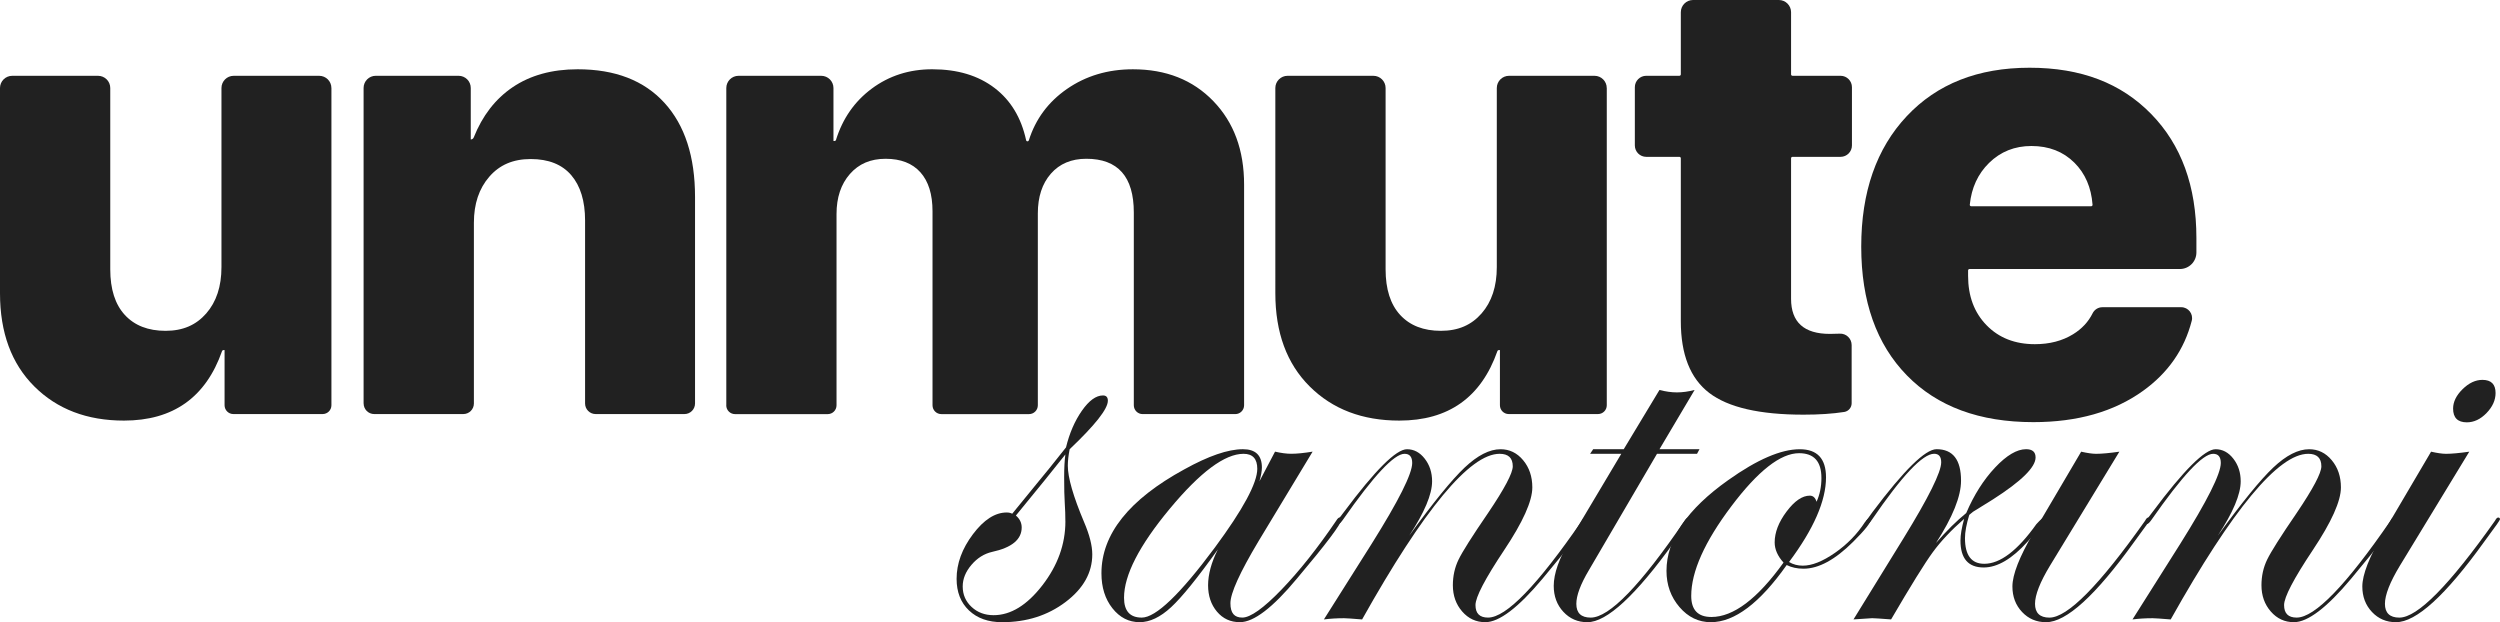
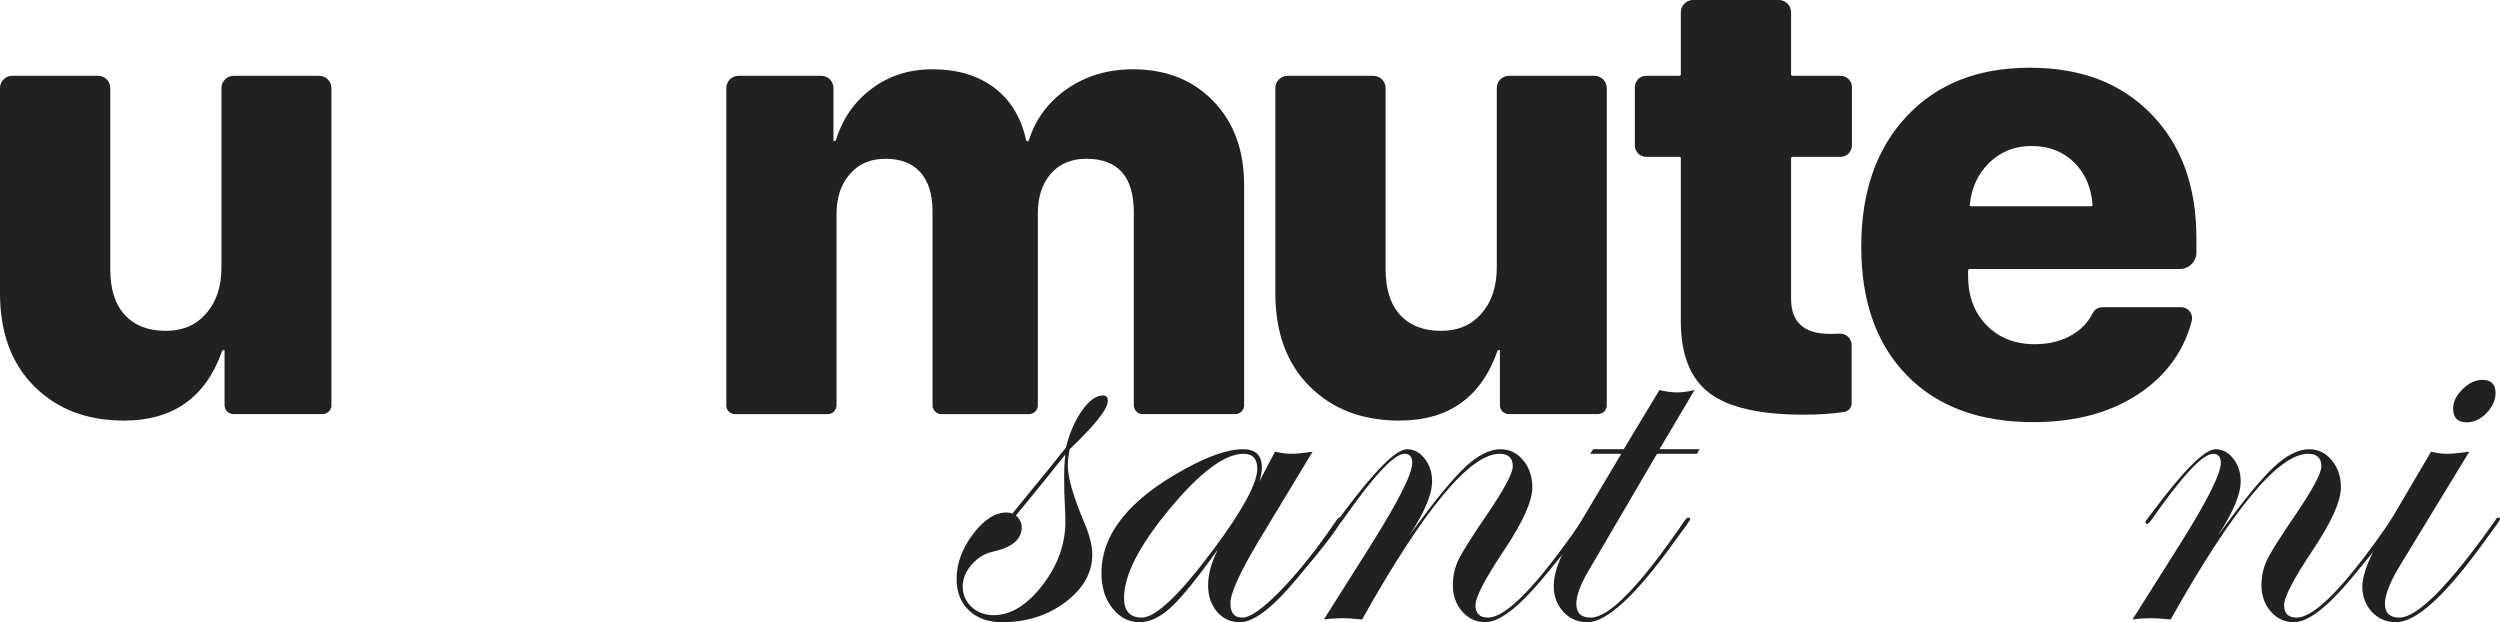
<svg xmlns="http://www.w3.org/2000/svg" id="Layer_2" data-name="Layer 2" viewBox="0 0 1489.39 370.67">
  <defs>
    <style>
      .cls-1 {
        fill: #212121;
      }
    </style>
  </defs>
  <g id="Layer_1-2" data-name="Layer 1">
    <g>
      <path class="cls-1" d="M660.01,238.77c0,4.84-7.59,14.46-22.76,28.86-.73,3.76-1.09,7.04-1.09,9.83,0,7.04,3.21,18.21,9.65,33.5,3.28,7.65,4.92,14.08,4.92,19.3,0,10.92-5.31,20.39-15.93,28.4-10.62,8.01-23.21,12.02-37.78,12.02-8.25,0-14.84-2.34-19.75-7.01-4.92-4.67-7.37-10.95-7.37-18.84,0-9.1,3.25-17.96,9.74-26.58,6.49-8.62,13.2-12.93,20.12-12.93,1.21,0,2.3.24,3.28.73l14.56-17.84c4.37-5.22,10.2-12.44,17.48-21.67,2.06-8.49,5.22-15.78,9.47-21.85,4.25-6.07,8.43-9.1,12.56-9.1,1.94,0,2.91,1.06,2.91,3.19ZM634.7,310.59c0-3.64-.12-7.25-.36-10.83-.24-3.58-.36-8.71-.36-15.38,0-5.46.24-10.01.73-13.65-6.8,8.62-16.63,20.76-29.49,36.41,2.3,1.94,3.46,4.31,3.46,7.1,0,7.16-5.89,12.02-17.66,14.56-4.73,1.09-8.83,3.67-12.29,7.74-3.46,4.07-5.19,8.35-5.19,12.84,0,4.86,1.76,8.92,5.28,12.2,3.52,3.28,7.89,4.92,13.11,4.92,10.2,0,19.87-5.92,29.04-17.75,9.16-11.83,13.75-24.55,13.75-38.14Z" />
      <path class="cls-1" d="M799.19,309.41c0,2.55-8.87,14.34-26.61,35.37-14.34,17.26-25.64,25.89-33.9,25.89-5.59,0-10.15-2.09-13.67-6.28-3.53-4.19-5.29-9.44-5.29-15.75s1.94-13.65,5.83-21.3c-12.14,16.99-21.42,28.46-27.86,34.41-6.43,5.95-12.68,8.92-18.75,8.92-6.43,0-11.83-2.76-16.2-8.28-4.37-5.52-6.55-12.47-6.55-20.85,0-23.3,16.45-43.94,49.34-61.9,14.44-8.01,26.09-12.02,34.96-12.02,7.52,0,11.29,3.64,11.29,10.92,0,2.06-.49,4.8-1.46,8.19l9.29-17.66c3.64.85,6.86,1.27,9.65,1.27,3.28,0,7.52-.42,12.74-1.27l-32.22,53.34c-11.17,18.69-16.75,31.01-16.75,36.96s2.37,8.56,7.11,8.56,12.64-5.56,23.34-16.68c10.7-11.12,21.57-24.83,32.63-41.12.73-1.21,1.4-1.82,2.01-1.82.73,0,1.09.36,1.09,1.09ZM749.03,279.28c0-5.95-2.73-8.92-8.19-8.92-11.17,0-25.82,10.92-43.97,32.77-18.15,21.85-27.22,39.51-27.22,52.98,0,7.89,3.52,11.83,10.56,11.83,8.37,0,22.88-13.9,43.51-41.69,16.87-22.82,25.31-38.47,25.31-46.97Z" />
-       <path class="cls-1" d="M945.39,309.41c0,2.55-8.81,14.34-26.43,35.37-14.46,17.26-25.82,25.89-34.09,25.89-5.47,0-10.06-2.12-13.76-6.37-3.71-4.25-5.56-9.47-5.56-15.66,0-5.46,1.12-10.53,3.37-15.2,2.24-4.67,8.1-13.93,17.57-27.76,9.83-14.56,14.75-23.85,14.75-27.86,0-4.98-2.61-7.46-7.83-7.46-17.72,0-45.03,32.89-81.93,98.68-5.95-.49-9.53-.73-10.74-.73-4.25,0-8.25.24-12.02.73l28.4-44.97c16.14-25.73,24.21-41.81,24.21-48.25,0-3.64-1.52-5.46-4.56-5.46-6.2,0-18.43,13.08-36.67,39.23-1.1,1.58-1.95,2.43-2.55,2.55-.61,0-.97-.36-1.09-1.09.12-.61.36-1.1.73-1.46l3.47-4.56c18.6-24.93,31.12-37.4,37.56-37.4,4.13,0,7.66,1.88,10.58,5.64,2.92,3.76,4.38,8.25,4.38,13.47,0,7.77-4.55,18.57-13.65,32.41,14.32-19.78,25.34-33.32,33.04-40.6,7.71-7.28,14.84-10.92,21.39-10.92,5.34,0,9.83,2.18,13.47,6.55,3.64,4.37,5.46,9.77,5.46,16.2,0,8.13-5.58,20.57-16.75,37.32-11.41,17.11-17.11,28.04-17.11,32.77,0,4.98,2.49,7.46,7.48,7.46,10.82,0,29.47-19.27,55.97-57.8.61-1.21,1.22-1.82,1.82-1.82.73,0,1.09.36,1.09,1.09Z" />
+       <path class="cls-1" d="M945.39,309.41c0,2.55-8.81,14.34-26.43,35.37-14.46,17.26-25.82,25.89-34.09,25.89-5.47,0-10.06-2.12-13.76-6.37-3.71-4.25-5.56-9.47-5.56-15.66,0-5.46,1.12-10.53,3.37-15.2,2.24-4.67,8.1-13.93,17.57-27.76,9.83-14.56,14.75-23.85,14.75-27.86,0-4.98-2.61-7.46-7.83-7.46-17.72,0-45.03,32.89-81.93,98.68-5.95-.49-9.53-.73-10.74-.73-4.25,0-8.25.24-12.02.73l28.4-44.97c16.14-25.73,24.21-41.81,24.21-48.25,0-3.64-1.52-5.46-4.56-5.46-6.2,0-18.43,13.08-36.67,39.23-1.1,1.58-1.95,2.43-2.55,2.55-.61,0-.97-.36-1.09-1.09.12-.61.36-1.1.73-1.46l3.47-4.56c18.6-24.93,31.12-37.4,37.56-37.4,4.13,0,7.66,1.88,10.58,5.64,2.92,3.76,4.38,8.25,4.38,13.47,0,7.77-4.55,18.57-13.65,32.41,14.32-19.78,25.34-33.32,33.04-40.6,7.71-7.28,14.84-10.92,21.39-10.92,5.34,0,9.83,2.18,13.47,6.55,3.64,4.37,5.46,9.77,5.46,16.2,0,8.13-5.58,20.57-16.75,37.32-11.41,17.11-17.11,28.04-17.11,32.77,0,4.98,2.49,7.46,7.48,7.46,10.82,0,29.47-19.27,55.97-57.8.61-1.21,1.22-1.82,1.82-1.82.73,0,1.09.36,1.09,1.09" />
      <path class="cls-1" d="M1012.48,267.62l-1.46,2.73h-23.85l-40.6,69.37c-4.98,8.37-7.46,15.05-7.46,20.03,0,5.46,2.86,8.19,8.57,8.19,11.06,0,29.72-19.27,55.97-57.8.85-1.21,1.58-1.82,2.19-1.82.73,0,1.09.36,1.09,1.09-.12.36-.73,1.34-1.82,2.92l-7.84,10.76c-22.85,31.73-40.04,47.59-51.58,47.59-5.71,0-10.48-2.06-14.31-6.19-3.83-4.13-5.74-9.29-5.74-15.48,0-7.28,3.21-16.39,9.65-27.31l30.59-51.34h-18.57l1.82-2.73h18.21l21.3-35.32c3.64.97,7.1,1.46,10.38,1.46s6.92-.48,10.56-1.46l-20.94,35.32h23.85Z" />
-       <path class="cls-1" d="M1114.71,309.23c0,1.94-3.58,6.47-10.75,13.61-10.69,10.65-20.53,15.97-29.51,15.97-3.77,0-7.11-.73-10.02-2.18-16.03,22.7-31.1,34.05-45.19,34.05-7.29,0-13.52-3-18.68-9.01-5.16-6.01-7.74-13.2-7.74-21.57,0-18.69,12.26-36.71,36.78-54.07,17.23-12.26,31.43-18.39,42.6-18.39,10.44,0,15.66,5.58,15.66,16.75,0,13.96-7.34,30.77-22.03,50.43,2.43,1.46,5.16,2.18,8.19,2.18,5.46,0,11.84-2.54,19.15-7.62,7.3-5.08,13.26-11.19,17.89-18.33,1.34-1.69,2.32-2.54,2.92-2.54.48,0,.73.24.73.73ZM1085.12,284.74c0-9.83-4.43-14.75-13.29-14.75-11.05,0-24.52,10.56-40.42,31.68-15.9,21.12-23.85,38.9-23.85,53.34,0,8.37,4.01,12.56,12.02,12.56,13.11,0,27.43-10.8,42.97-32.41-3.52-3.88-5.28-7.89-5.28-12.02,0-5.95,2.37-12.08,7.1-18.39,4.73-6.31,9.35-9.47,13.84-9.47,1.94,0,3.28,1.21,4.01,3.64,1.94-4.25,2.91-8.98,2.91-14.2Z" />
-       <path class="cls-1" d="M1218.84,309.41c0,.98-3.65,5.42-10.94,13.33-9.24,10.23-17.94,15.34-26.08,15.34-9.24,0-13.86-5.34-13.86-16.02,0-3.4.73-7.71,2.18-12.93-7.65,6.68-13.87,13.29-18.66,19.84-4.8,6.55-13.08,19.91-24.85,40.05-6.43-.49-10.2-.73-11.29-.73-.49,0-4.19.24-11.11.73l29.86-48.43c14.93-24.27,22.39-39.33,22.39-45.15,0-3.4-1.4-5.1-4.2-5.1-6.81,0-19.16,13.08-37.04,39.23-1.1,1.7-2.07,2.55-2.92,2.55-.49-.12-.73-.48-.73-1.09.12-.61.36-1.1.73-1.46l3.28-4.56c18.72-24.93,31.43-37.4,38.11-37.4,9.72,0,14.59,6.25,14.59,18.75,0,9.35-4.98,21.73-14.93,37.14,6.31-7.28,12.32-13.23,18.02-17.84,4.61-10.8,10.35-19.84,17.2-27.13,6.86-7.28,13.02-10.92,18.48-10.92,3.76,0,5.64,1.64,5.64,4.92,0,5.83-8.44,14.14-25.31,24.94-2.67,1.7-6.68,4.19-12.02,7.46l-2.18,1.82c-1.7,5.58-2.55,10.2-2.55,13.84,0,10.2,3.83,15.29,11.49,15.29,9.48,0,19.82-7.85,31.01-23.57,2.43-2.68,3.95-4.02,4.56-4.02.73,0,1.09.36,1.09,1.09Z" />
-       <path class="cls-1" d="M1280.93,309.41c-.12.36-.73,1.34-1.82,2.92l-7.84,10.76c-22.85,31.73-40.28,47.59-52.31,47.59-5.71,0-10.48-2.03-14.31-6.1-3.83-4.07-5.74-9.13-5.74-15.2,0-7.04,4.19-17.72,12.56-32.04l28.4-48.25c3.76.85,6.74,1.27,8.92,1.27,3.28,0,7.89-.42,13.84-1.27l-41.33,67.91c-5.95,9.83-8.92,17.42-8.92,22.76s2.86,8.19,8.57,8.19c10.82,0,29.84-19.27,57.06-57.8.61-1.21,1.22-1.82,1.82-1.82.73,0,1.09.36,1.09,1.09Z" />
      <path class="cls-1" d="M1427.12,309.41c0,2.55-8.81,14.34-26.43,35.37-14.46,17.26-25.82,25.89-34.09,25.89-5.47,0-10.06-2.12-13.76-6.37-3.71-4.25-5.56-9.47-5.56-15.66,0-5.46,1.12-10.53,3.37-15.2,2.24-4.67,8.1-13.93,17.57-27.76,9.83-14.56,14.75-23.85,14.75-27.86,0-4.98-2.61-7.46-7.83-7.46-17.72,0-45.03,32.89-81.93,98.68-5.95-.49-9.53-.73-10.74-.73-4.25,0-8.25.24-12.02.73l28.4-44.97c16.14-25.73,24.21-41.81,24.21-48.25,0-3.64-1.52-5.46-4.56-5.46-6.2,0-18.43,13.08-36.67,39.23-1.1,1.58-1.95,2.43-2.55,2.55-.61,0-.97-.36-1.09-1.09.12-.61.36-1.1.73-1.46l3.47-4.56c18.6-24.93,31.12-37.4,37.56-37.4,4.13,0,7.66,1.88,10.58,5.64,2.92,3.76,4.38,8.25,4.38,13.47,0,7.77-4.55,18.57-13.65,32.41,14.32-19.78,25.34-33.32,33.04-40.6,7.71-7.28,14.84-10.92,21.39-10.92,5.34,0,9.83,2.18,13.47,6.55,3.64,4.37,5.46,9.77,5.46,16.2,0,8.13-5.58,20.57-16.75,37.32-11.41,17.11-17.11,28.04-17.11,32.77,0,4.98,2.49,7.46,7.48,7.46,10.82,0,29.47-19.27,55.97-57.8.61-1.21,1.22-1.82,1.82-1.82.73,0,1.09.36,1.09,1.09Z" />
      <path class="cls-1" d="M1489.39,309.41c-.12.36-.73,1.34-1.82,2.92l-7.84,10.76c-22.85,31.73-40.28,47.59-52.31,47.59-5.71,0-10.48-2.03-14.31-6.1-3.83-4.07-5.74-9.13-5.74-15.2,0-7.04,4.19-17.72,12.56-32.04l28.4-48.25c3.76.85,6.74,1.27,8.92,1.27,3.28,0,7.89-.42,13.84-1.27l-41.33,67.91c-5.95,9.83-8.92,17.42-8.92,22.76s2.86,8.19,8.57,8.19c10.82,0,29.84-19.27,57.06-57.8.61-1.21,1.22-1.82,1.82-1.82.73,0,1.09.36,1.09,1.09ZM1486.75,234.13c0,4.25-1.79,8.22-5.37,11.93-3.58,3.7-7.5,5.55-11.74,5.55-5.46,0-8.19-2.73-8.19-8.19,0-4.01,1.88-7.86,5.64-11.56,3.76-3.7,7.71-5.55,11.83-5.55,5.22,0,7.83,2.61,7.83,7.83Z" />
    </g>
    <g>
-       <path class="cls-1" d="M216.61,240.37V52.4c0-4,3.24-7.25,7.25-7.25h49.35c4,0,7.25,3.24,7.25,7.25v30.69h0c.78,0,1.48-.48,1.77-1.21,5.18-12.98,12.89-22.94,23.12-29.88,10.55-7.15,23.47-10.73,38.77-10.73,22.33,0,39.57,6.66,51.72,19.99,12.15,13.32,18.23,32.01,18.23,56.07v123.04c0,3.49-2.83,6.31-6.31,6.31h-52.89c-3.49,0-6.31-2.83-6.31-6.31v-108.98c0-11.6-2.75-20.6-8.23-27.02-5.49-6.41-13.54-9.62-24.15-9.62s-18.6,3.52-24.7,10.55c-6.11,7.03-9.16,16.16-9.16,27.39v107.68c0,3.49-2.83,6.31-6.31,6.31h-53.07c-3.49,0-6.31-2.83-6.31-6.31Z" />
      <path class="cls-1" d="M432.7,241.43V52.44c0-4.02,3.26-7.28,7.28-7.28h49.28c4.02,0,7.28,3.26,7.28,7.28v31.58h.68c.37,0,.69-.24.8-.59,3.98-12.8,11.08-22.99,21.28-30.59,10.36-7.71,22.39-11.57,36.09-11.57,15.05,0,27.45,3.73,37.2,11.2,9.59,7.34,15.83,17.7,18.73,31.07.08.39.42.67.82.67h0c.37,0,.69-.24.8-.59,4-12.68,11.55-22.87,22.67-30.59,11.29-7.83,24.4-11.75,39.32-11.75,19.74,0,35.72,6.32,47.93,18.97,12.21,12.65,18.32,29.21,18.32,49.69v131.51c0,2.9-2.35,5.25-5.25,5.25h-55.2c-2.9,0-5.25-2.35-5.25-5.25v-114.85c0-21.34-9.44-32.01-28.31-32.01-8.88,0-15.91,2.96-21.1,8.88s-7.77,13.82-7.77,23.69v114.3c0,2.9-2.35,5.25-5.25,5.25h-52.24c-2.9,0-5.25-2.35-5.25-5.25v-115.59c0-10.11-2.41-17.86-7.22-23.22-4.81-5.37-11.72-8.05-20.73-8.05s-15.98,3.02-21.28,9.07c-5.31,6.05-7.96,14-7.96,23.87v113.93c0,2.9-2.35,5.25-5.25,5.25h-55.2c-2.9,0-5.25-2.35-5.25-5.25Z" />
      <path class="cls-1" d="M957.25,52.44v188.99c0,2.9-2.35,5.25-5.25,5.25h-53.16c-2.9,0-5.25-2.35-5.25-5.25v-32.87h-.7c-.36,0-.67.23-.79.57-9.69,27.63-29.18,41.44-58.47,41.44-21.96,0-39.76-6.78-53.39-20.36-13.63-13.57-20.45-32.08-20.45-55.52V52.44c0-4.02,3.26-7.28,7.28-7.28h51.13c4.02,0,7.28,3.26,7.28,7.28v108.01c0,11.84,2.9,20.91,8.7,27.2,5.8,6.29,13.88,9.44,24.24,9.44s18.2-3.45,24.24-10.36c6.04-6.91,9.07-16.1,9.07-27.57V52.44c0-4.02,3.26-7.28,7.28-7.28h50.94c4.02,0,7.28,3.26,7.28,7.28Z" />
      <path class="cls-1" d="M197.45,52.44v188.99c0,2.9-2.35,5.25-5.25,5.25h-53.16c-2.9,0-5.25-2.35-5.25-5.25v-32.87h-.7c-.36,0-.67.23-.79.57-9.69,27.63-29.18,41.44-58.47,41.44-21.96,0-39.76-6.78-53.39-20.36C6.82,216.64,0,198.13,0,174.69V52.44c0-4.02,3.26-7.28,7.28-7.28h51.13c4.02,0,7.28,3.26,7.28,7.28v108.01c0,11.84,2.9,20.91,8.7,27.2,5.8,6.29,13.88,9.44,24.24,9.44s18.2-3.45,24.24-10.36c6.04-6.91,9.07-16.1,9.07-27.57V52.44c0-4.02,3.26-7.28,7.28-7.28h50.94c4.02,0,7.28,3.26,7.28,7.28Z" />
      <path class="cls-1" d="M1008.63,0h51.13c4.02,0,7.28,3.26,7.28,7.28v37.02c0,.47.38.85.85.85h28.63c3.75,0,6.79,3.04,6.79,6.79v34.71c0,3.75-3.04,6.79-6.79,6.79h-28.63c-.47,0-.85.38-.85.85v83.72c0,13.94,7.71,20.91,23.13,20.91,2.12,0,4.07-.05,5.85-.14,3.87-.2,7.11,2.91,7.11,6.79v34.67c0,2.58-1.88,4.79-4.43,5.19-6.89,1.07-14.97,1.61-24.25,1.61-26.16,0-44.88-4.32-56.16-12.95-11.29-8.63-16.93-22.88-16.93-42.75v-97.05c0-.47-.38-.85-.85-.85h-19.75c-3.75,0-6.79-3.04-6.79-6.79v-34.71c0-3.75,3.04-6.79,6.79-6.79h19.75c.47,0,.85-.38.85-.85V7.28c0-4.02,3.26-7.28,7.28-7.28Z" />
      <path class="cls-1" d="M1252.47,183.02h46.99c4.22,0,7.34,3.97,6.29,8.06-4.4,17.12-14.09,31.06-29.07,41.81-17.27,12.4-39.05,18.6-65.32,18.6-32.08,0-57.18-9.28-75.32-27.85-18.14-18.57-27.2-44.14-27.2-76.7s9.04-58.48,27.11-77.72c18.07-19.25,42.47-28.87,73.19-28.87s54.5,9.19,72.45,27.57c17.95,18.38,26.93,43,26.93,73.84v8.65c0,5.45-4.41,9.86-9.86,9.86h-125.31c-.47,0-.85.38-.85.85v3.22c0,12.09,3.67,21.9,11.01,29.42,7.34,7.53,16.93,11.29,28.78,11.29,8.76,0,16.35-1.97,22.76-5.92,5.22-3.21,9.1-7.37,11.62-12.46,1.1-2.22,3.34-3.64,5.81-3.64ZM1210.25,86.98c-9.99,0-18.41,3.36-25.26,10.09-6.64,6.52-10.47,14.82-11.48,24.88-.05.5.35.93.85.93h71.44c.49,0,.89-.42.85-.91-.77-10.31-4.39-18.67-10.86-25.09-6.66-6.6-15.17-9.9-25.54-9.9Z" />
    </g>
  </g>
</svg>